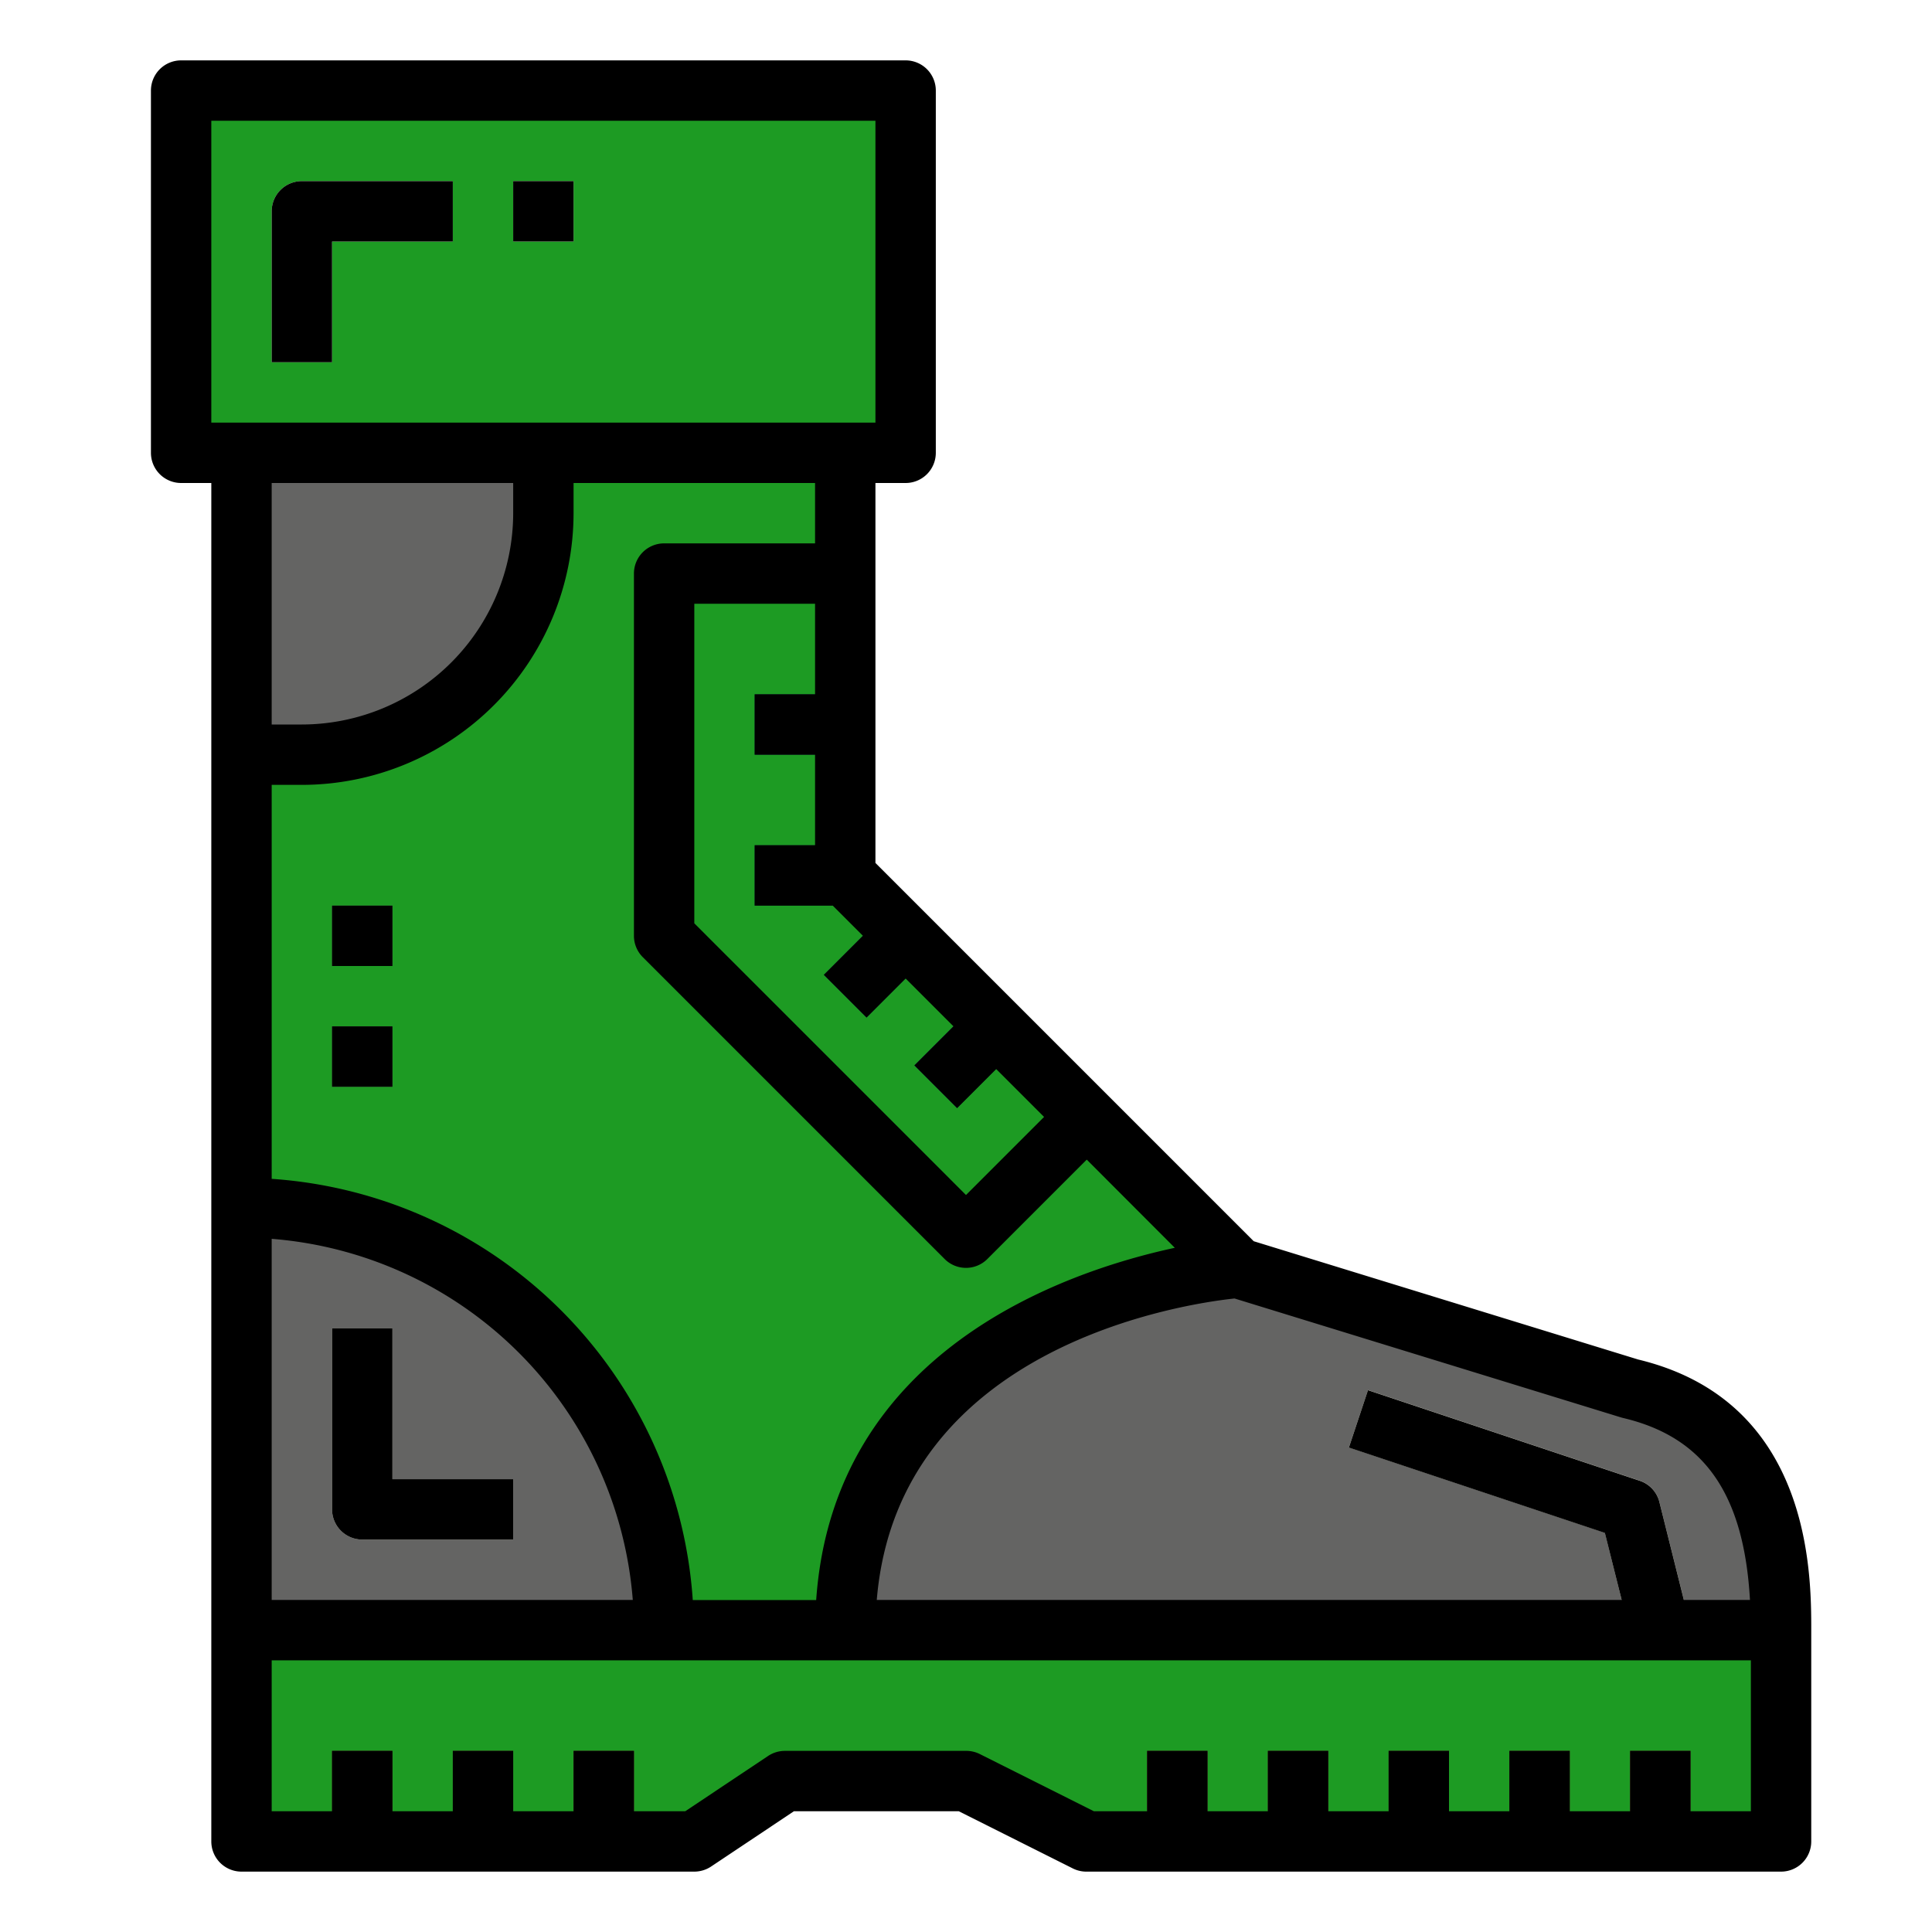
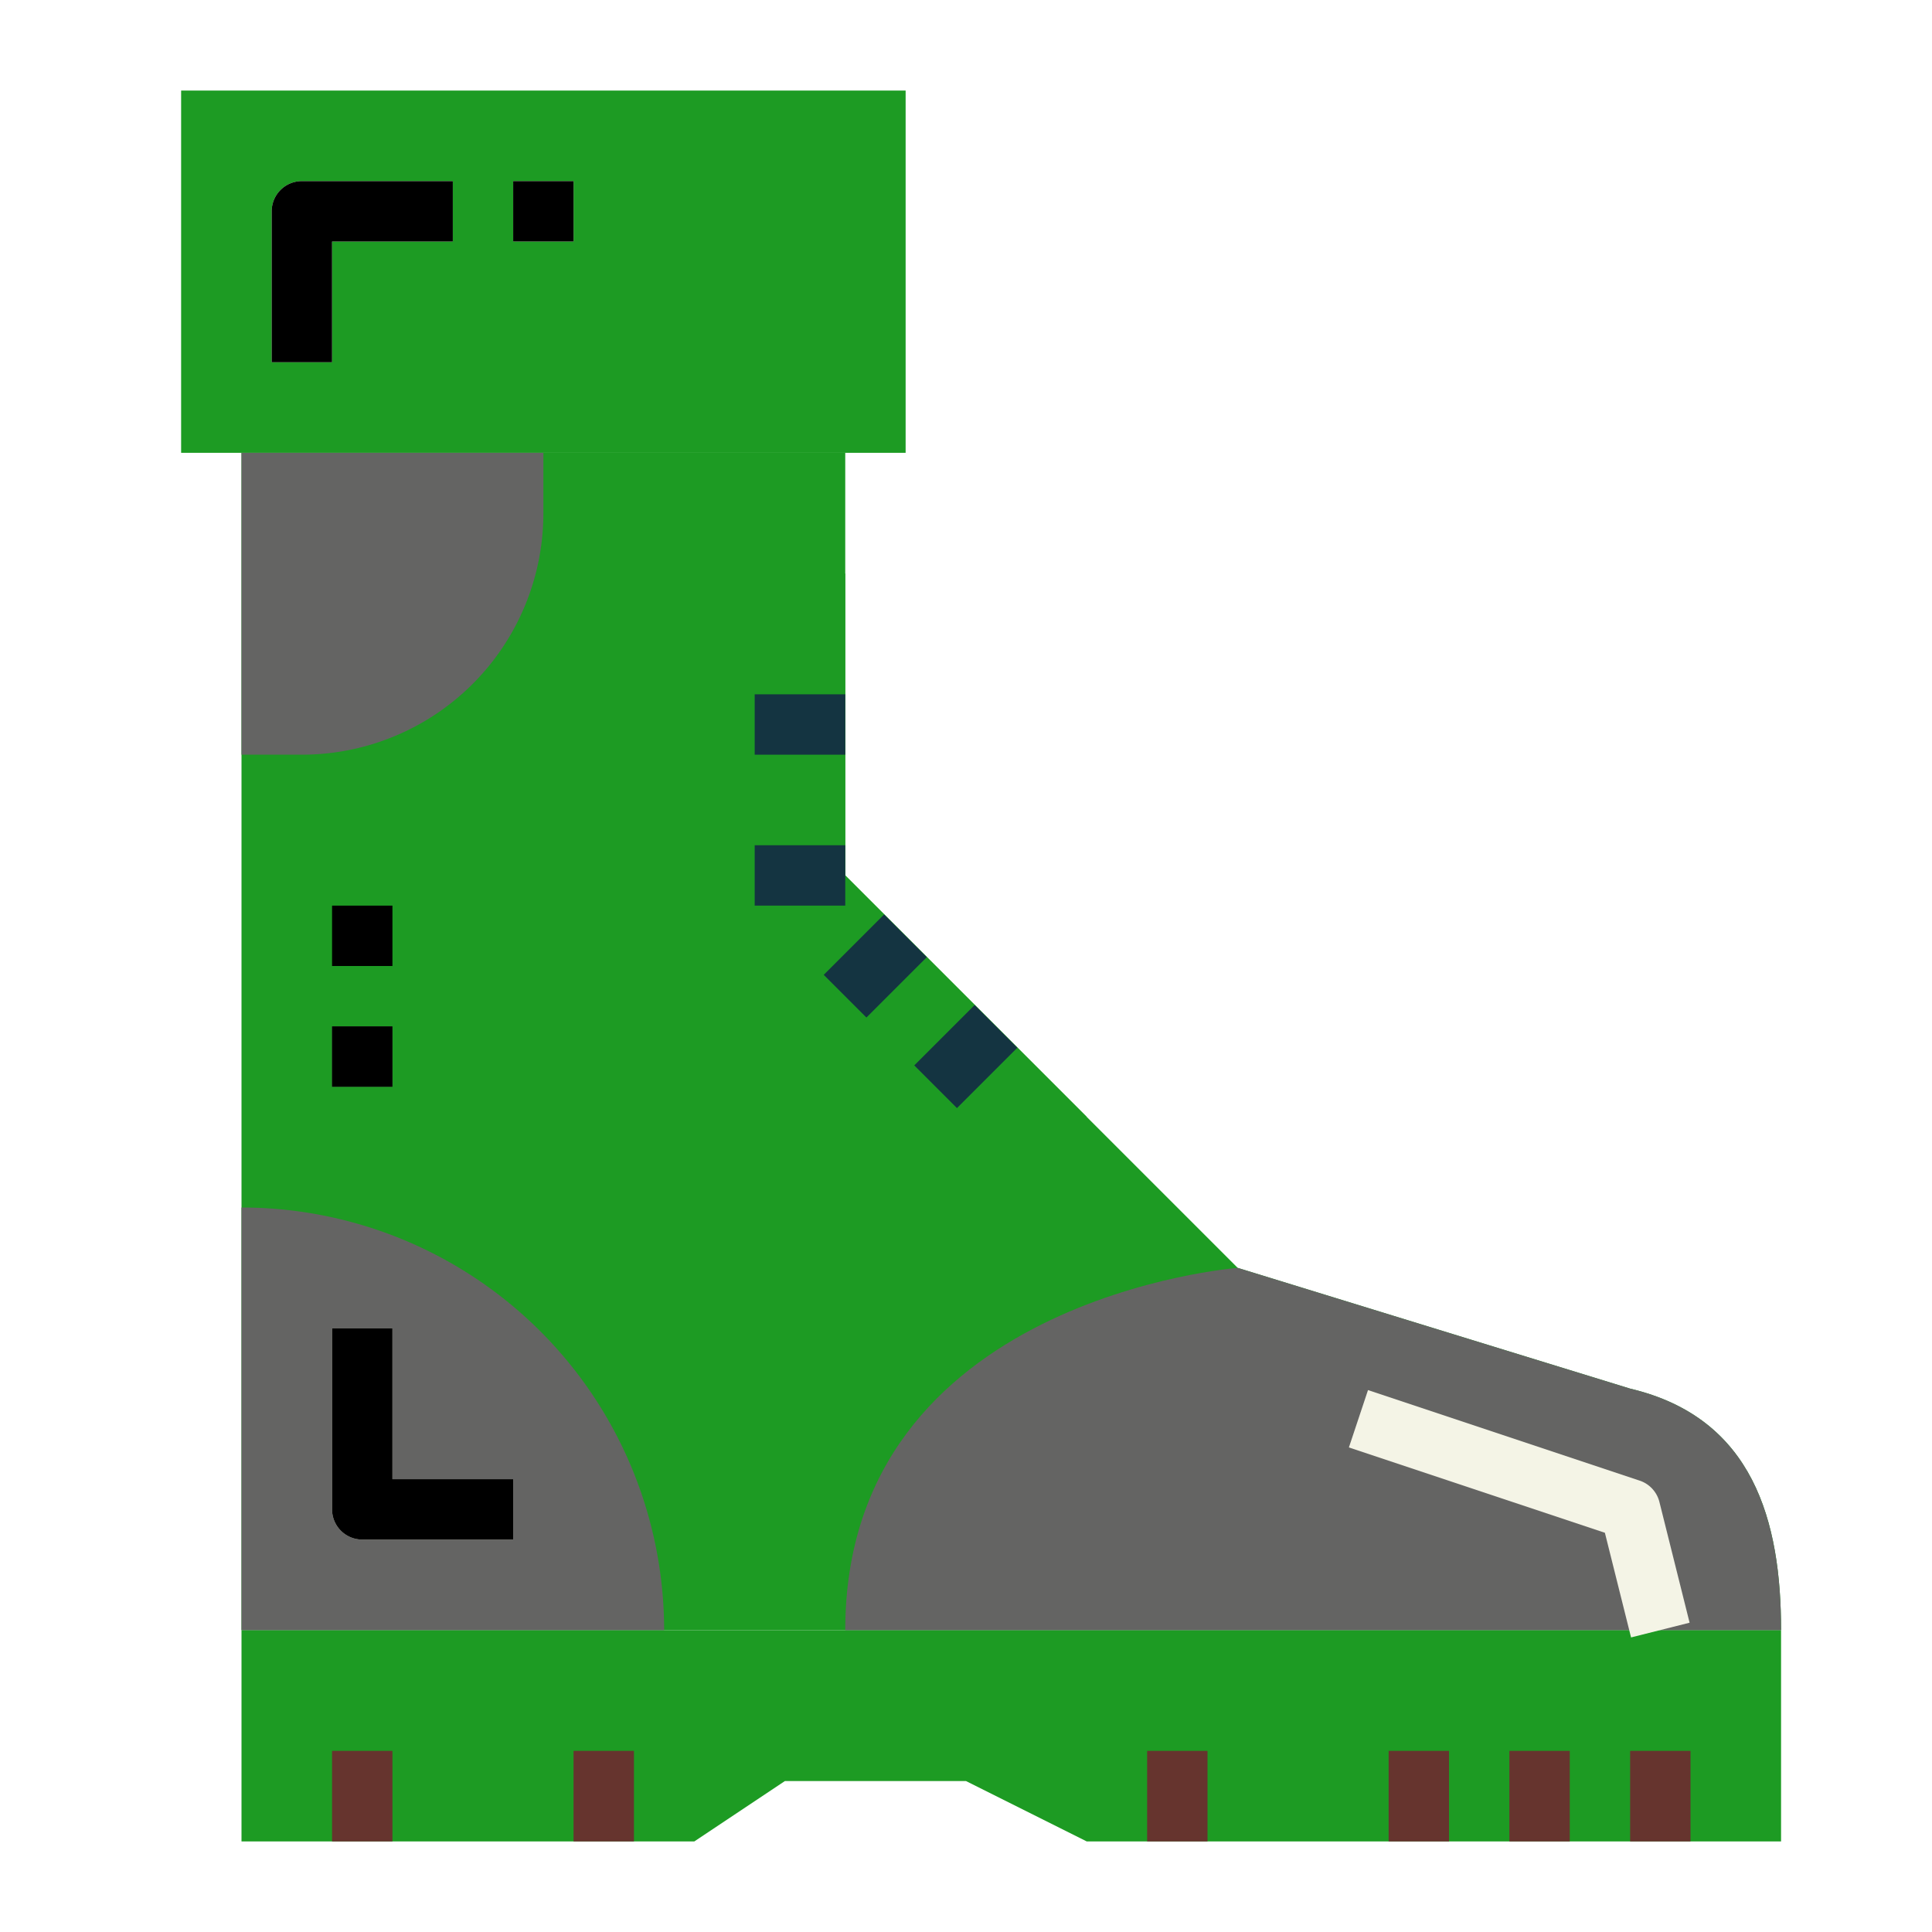
<svg xmlns="http://www.w3.org/2000/svg" height="512px" viewBox="0 0 64 64" width="512px" class="">
  <g>
    <g id="Filled_outline" data-name="Filled outline">
      <path d="m54 46-13-4-13-13v-14h-20v39h51c0-3.594-.906-7.031-5-8z" fill="#7d8d9c" data-original="#7D8D9C" class="" data-old_color="#7d8d9c" style="fill:#1D9B23" />
      <path d="m59 61h-23l-4-2h-6l-3 2h-15v-7h51z" fill="#ceac9a" data-original="#CEAC9A" class="active-path" data-old_color="#ceac9a" style="fill:#1D9B23" />
      <g fill="#66342e">
        <path d="m11 58h2v3h-2z" data-original="#000000" class="" />
-         <path d="m15 58h2v3h-2z" data-original="#000000" class="" />
        <path d="m19 58h2v3h-2z" data-original="#000000" class="" />
        <path d="m38 58h2v3h-2z" data-original="#000000" class="" />
-         <path d="m42 58h2v3h-2z" data-original="#000000" class="" />
        <path d="m46 58h2v3h-2z" data-original="#000000" class="" />
        <path d="m50 58h2v3h-2z" data-original="#000000" class="" />
        <path d="m54 58h2v3h-2z" data-original="#000000" class="" />
      </g>
      <path d="m6 3h24v12h-24z" fill="#5a6470" data-original="#5A6470" class="" data-old_color="#5a6470" style="fill:#1D9B23" />
      <path d="m8 40v14h14a14 14 0 0 0 -14-14z" fill="#394d5c" data-original="#394D5C" class="" data-old_color="#394d5c" style="fill:#646463" />
      <path d="m54 46-13-4s-13 1-13 12h31c0-3.594-.906-7.031-5-8z" fill="#394d5c" data-original="#394D5C" class="" data-old_color="#394d5c" style="fill:#646463" />
      <path d="m17 51h-5a1 1 0 0 1 -1-1v-6h2v5h4z" fill="#f4f4e6" data-original="#F4F4E6" />
      <path d="m54.031 54.242-.867-3.467-8.48-2.827.633-1.9 9 3a1 1 0 0 1 .653.706l1 4z" fill="#f4f4e6" data-original="#F4F4E6" />
      <path d="m28 29v-10h-6v12l10 10 4-4z" fill="#5a6470" data-original="#5A6470" class="" data-old_color="#5a6470" style="fill:#1D9B23" />
      <path d="m11 12h-2v-5a1 1 0 0 1 1-1h5v2h-4z" fill="#f4f4e6" data-original="#F4F4E6" />
      <path d="m17 6h2v2h-2z" fill="#f4f4e6" data-original="#F4F4E6" />
      <path d="m25 23h3v2h-3z" fill="#143441" data-original="#143441" class="" style="fill:#143441" data-old_color="#143441" />
      <path d="m27.586 31h2.828v2h-2.828z" fill="#143441" transform="matrix(.707 -.707 .707 .707 -14.133 29.879)" data-original="#143441" class="" style="fill:#143441" data-old_color="#143441" />
      <path d="m30.586 34h2.828v2h-2.828z" fill="#143441" transform="matrix(.707 -.707 .707 .707 -15.376 32.879)" data-original="#143441" class="" style="fill:#143441" data-old_color="#143441" />
      <path d="m25 28h3v2h-3z" fill="#143441" data-original="#143441" class="" style="fill:#143441" data-old_color="#143441" />
      <path d="m8 15h10a0 0 0 0 1 0 0v2a8 8 0 0 1 -8 8h-2a0 0 0 0 1 0 0v-10a0 0 0 0 1 0 0z" fill="#394d5c" data-original="#394D5C" class="" data-old_color="#394d5c" style="fill:#646463" />
-       <path d="m11 30h2v2h-2z" fill="#394d5c" data-original="#394D5C" class="" data-old_color="#394d5c" style="fill:#646463" />
      <path d="m11 34h2v2h-2z" fill="#394d5c" data-original="#394D5C" class="" data-old_color="#394d5c" style="fill:#646463" />
-       <path d="m54.264 45.035-12.733-3.918-12.531-12.531v-12.586h1a1 1 0 0 0 1-1v-12a1 1 0 0 0 -1-1h-24a1 1 0 0 0 -1 1v12a1 1 0 0 0 1 1h1v45a1 1 0 0 0 1 1h15a1.006 1.006 0 0 0 .555-.168l2.745-1.832h5.461l3.789 1.9a1 1 0 0 0 .45.1h23a1 1 0 0 0 1-1v-7c0-1.878 0-7.586-5.736-8.965zm-15.347-3.7c-3.706.8-11.307 3.439-11.88 11.669h-4.088a15 15 0 0 0 -13.949-13.953v-13.051h1a9.01 9.01 0 0 0 9-9v-1h8v2h-5a1 1 0 0 0 -1 1v12a1 1 0 0 0 .293.707l10 10a1 1 0 0 0 1.414 0l3.293-3.293zm-17.955 11.665h-11.962v-11.962a13.021 13.021 0 0 1 11.962 11.962zm-11.962-29v-8h8v1a7.009 7.009 0 0 1 -7 7zm21 8.414 1.586 1.586-1.293 1.293 1.414 1.414 1.293-1.293 1.586 1.586-2.586 2.586-9-9v-10.586h4v3h-2v2h2v3h-2v2h2.586l1 1-1.293 1.293 1.414 1.414zm-23-18.414v-10h22v10zm51 46h-2v-2h-2v2h-2v-2h-2v2h-2v-2h-2v2h-2v-2h-2v2h-2v-2h-2v2h-1.764l-3.789-1.9a1 1 0 0 0 -.447-.1h-6a1.006 1.006 0 0 0 -.555.168l-2.745 1.832h-1.7v-2h-2v2h-2v-2h-2v2h-2v-2h-2v2h-2v-5h49zm-2.22-7-.81-3.242a.994.994 0 0 0 -.654-.706l-9-3-.632 1.9 8.479 2.827.557 2.221h-24.676c.708-8.49 10.359-9.829 11.852-9.986l12.81 3.942.064.017c2.681.634 4 2.509 4.2 6.027z" data-original="#000000" class="" />
      <path d="m13 44h-2v6a1 1 0 0 0 1 1h5v-2h-4z" data-original="#000000" class="" />
      <path d="m9 7v5h2v-4h4v-2h-5a1 1 0 0 0 -1 1z" data-original="#000000" class="" />
      <path d="m17 6h2v2h-2z" data-original="#000000" class="" />
      <path d="m11 30h2v2h-2z" data-original="#000000" class="" />
      <path d="m11 34h2v2h-2z" data-original="#000000" class="" />
    </g>
  </g>
</svg>